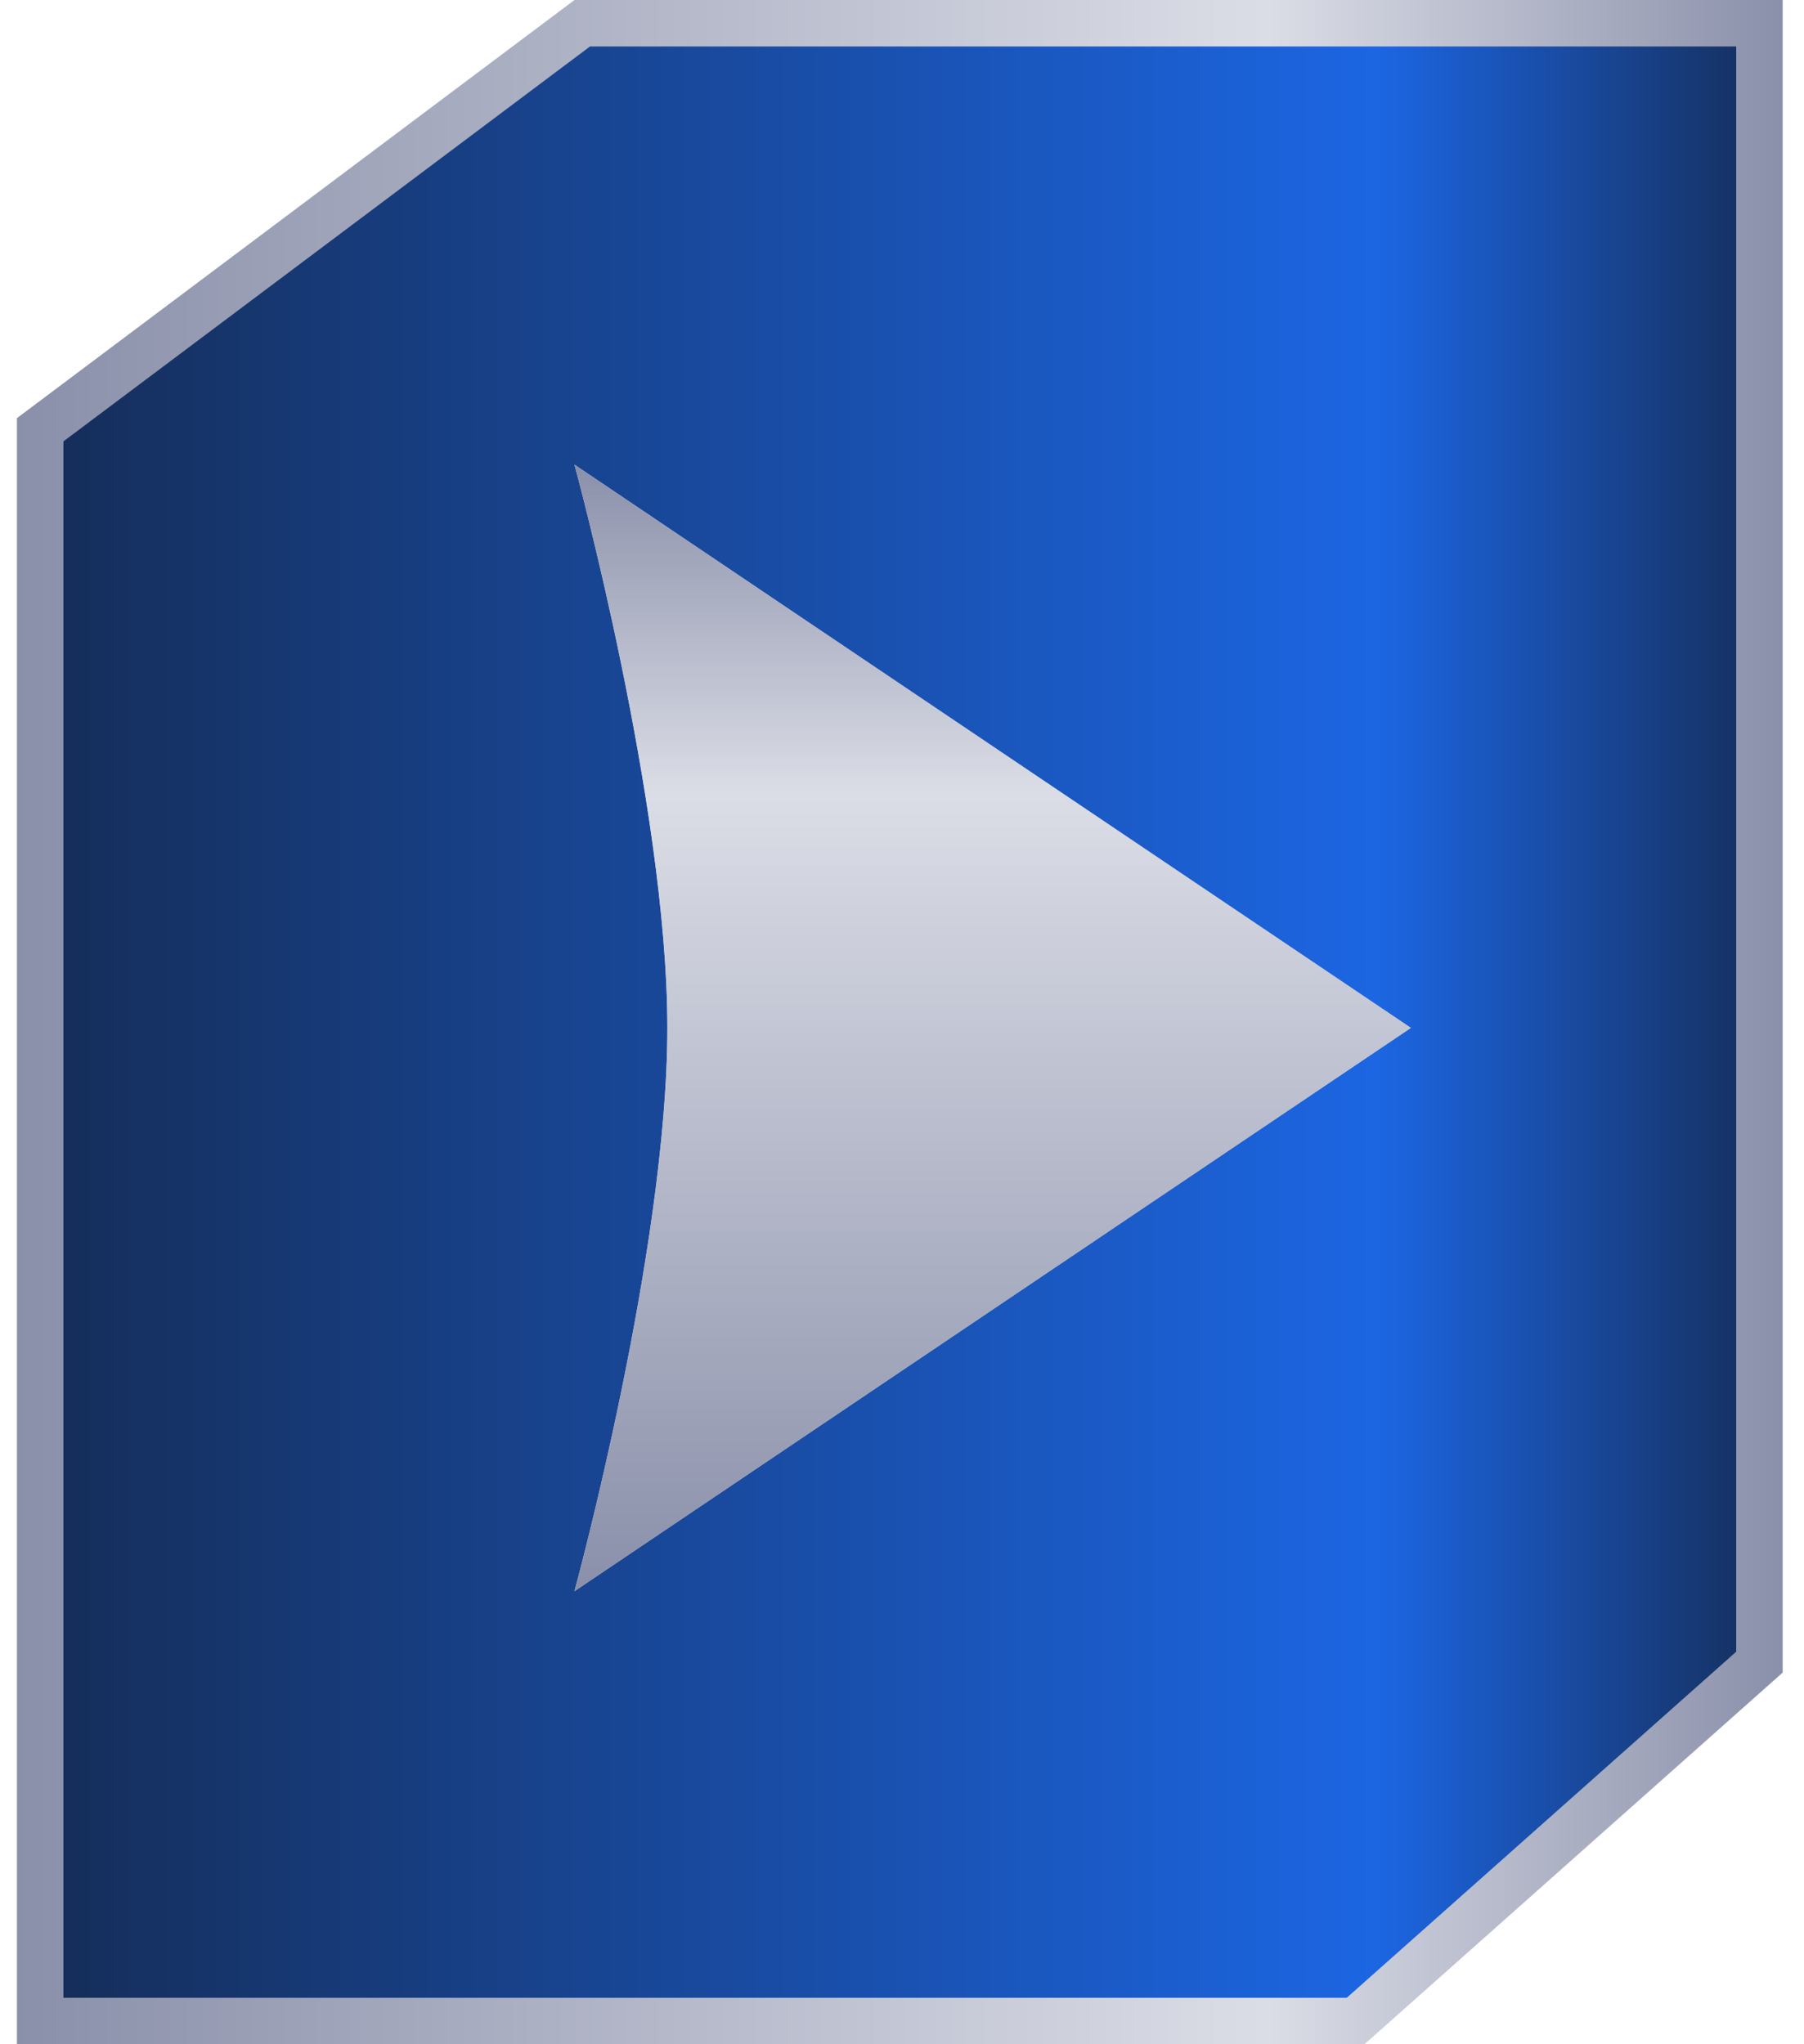
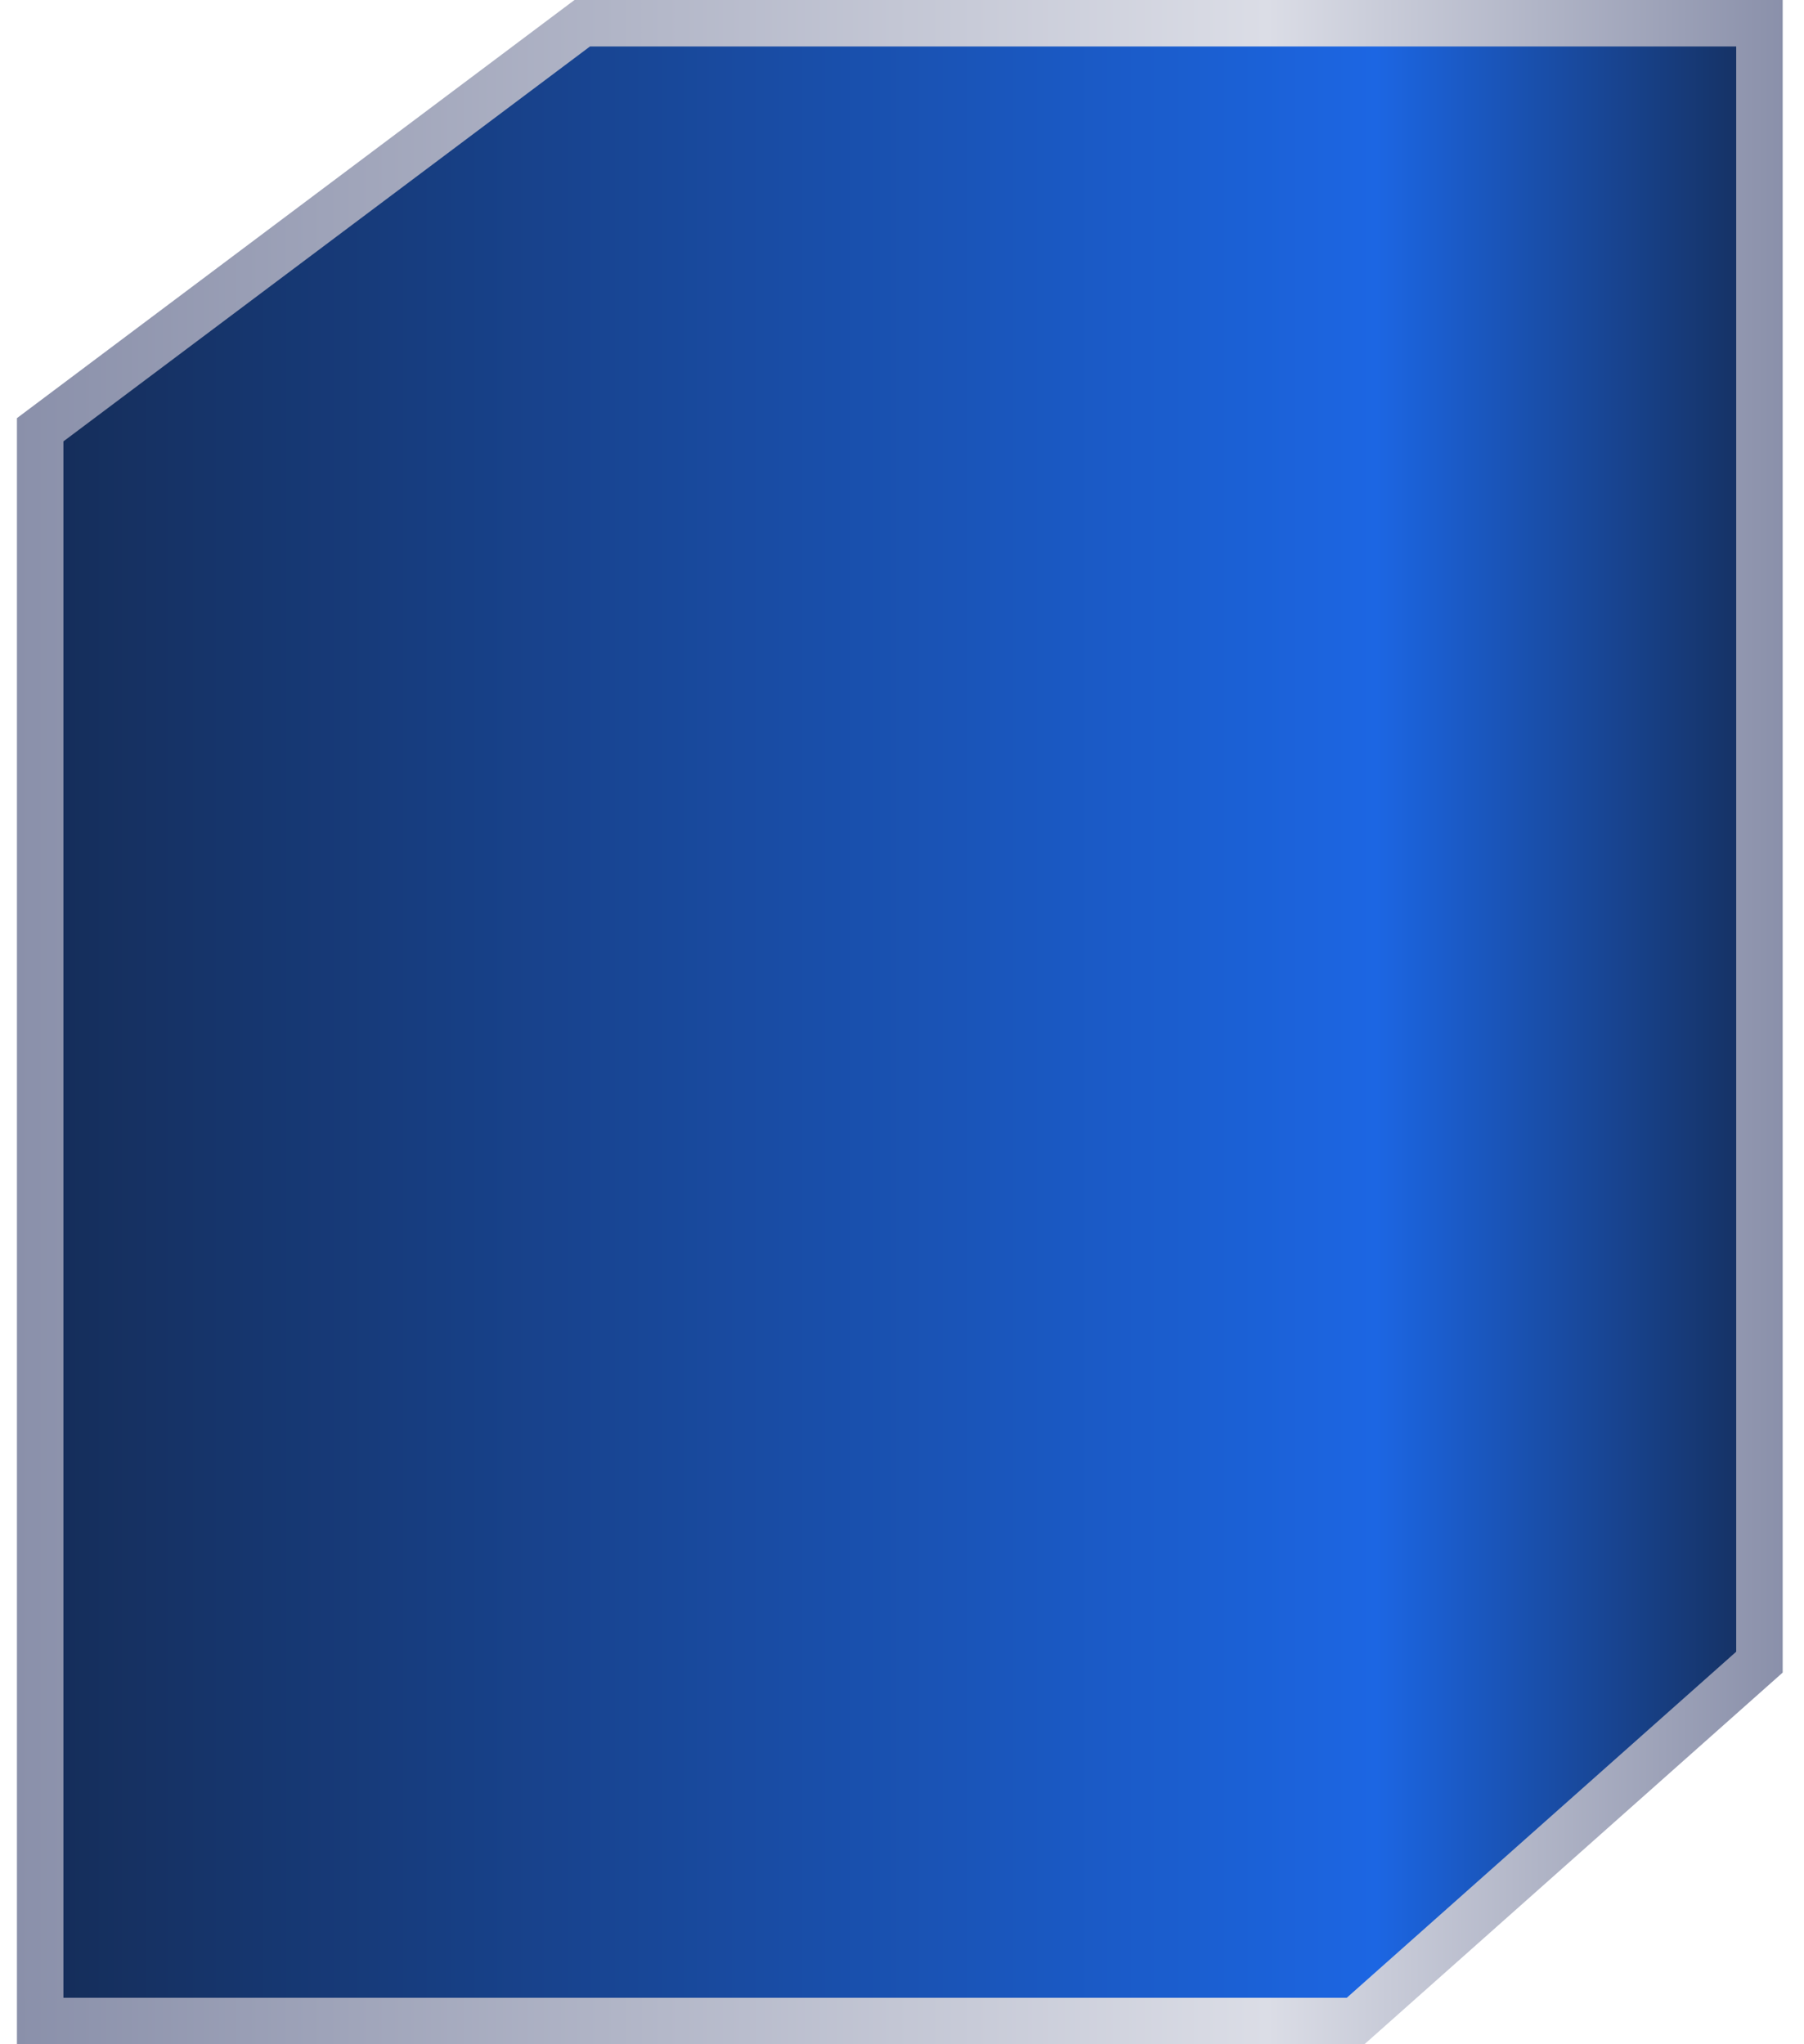
<svg xmlns="http://www.w3.org/2000/svg" width="30" height="34" viewBox="0 0 30 34" fill="none">
  <path d="M0.668 33.614V7.148L9.683 0.386H29.259V27.645L22.543 33.614H0.668Z" fill="url(#paint0_linear_149_17158)" stroke="url(#paint1_linear_149_17158)" stroke-width="0.773" />
-   <path d="M23.462 17.096L9.553 7.728C9.553 7.728 11.098 13.388 11.098 17.096C11.098 20.804 9.553 26.465 9.553 26.465L23.462 17.096Z" fill="#D9D9D9" />
-   <path d="M23.462 17.096L9.553 7.728C9.553 7.728 11.098 13.388 11.098 17.096C11.098 20.804 9.553 26.465 9.553 26.465L23.462 17.096Z" fill="url(#paint2_linear_149_17158)" />
  <defs>
    <linearGradient id="paint0_linear_149_17158" x1="0.281" y1="17" x2="29.645" y2="17" gradientUnits="userSpaceOnUse">
      <stop stop-color="#152C56" />
      <stop offset="0.77" stop-color="#1C66E3" />
      <stop offset="1" stop-color="#152C56" />
    </linearGradient>
    <linearGradient id="paint1_linear_149_17158" x1="0.281" y1="17" x2="29.645" y2="17" gradientUnits="userSpaceOnUse">
      <stop stop-color="#8A90AA" />
      <stop offset="0.708" stop-color="#DBDDE6" />
      <stop offset="1" stop-color="#8A90AA" />
    </linearGradient>
    <linearGradient id="paint2_linear_149_17158" x1="16.507" y1="26.465" x2="16.507" y2="7.728" gradientUnits="userSpaceOnUse">
      <stop stop-color="#8A90AA" />
      <stop offset="0.708" stop-color="#DBDDE6" />
      <stop offset="1" stop-color="#8A90AA" />
    </linearGradient>
  </defs>
</svg>